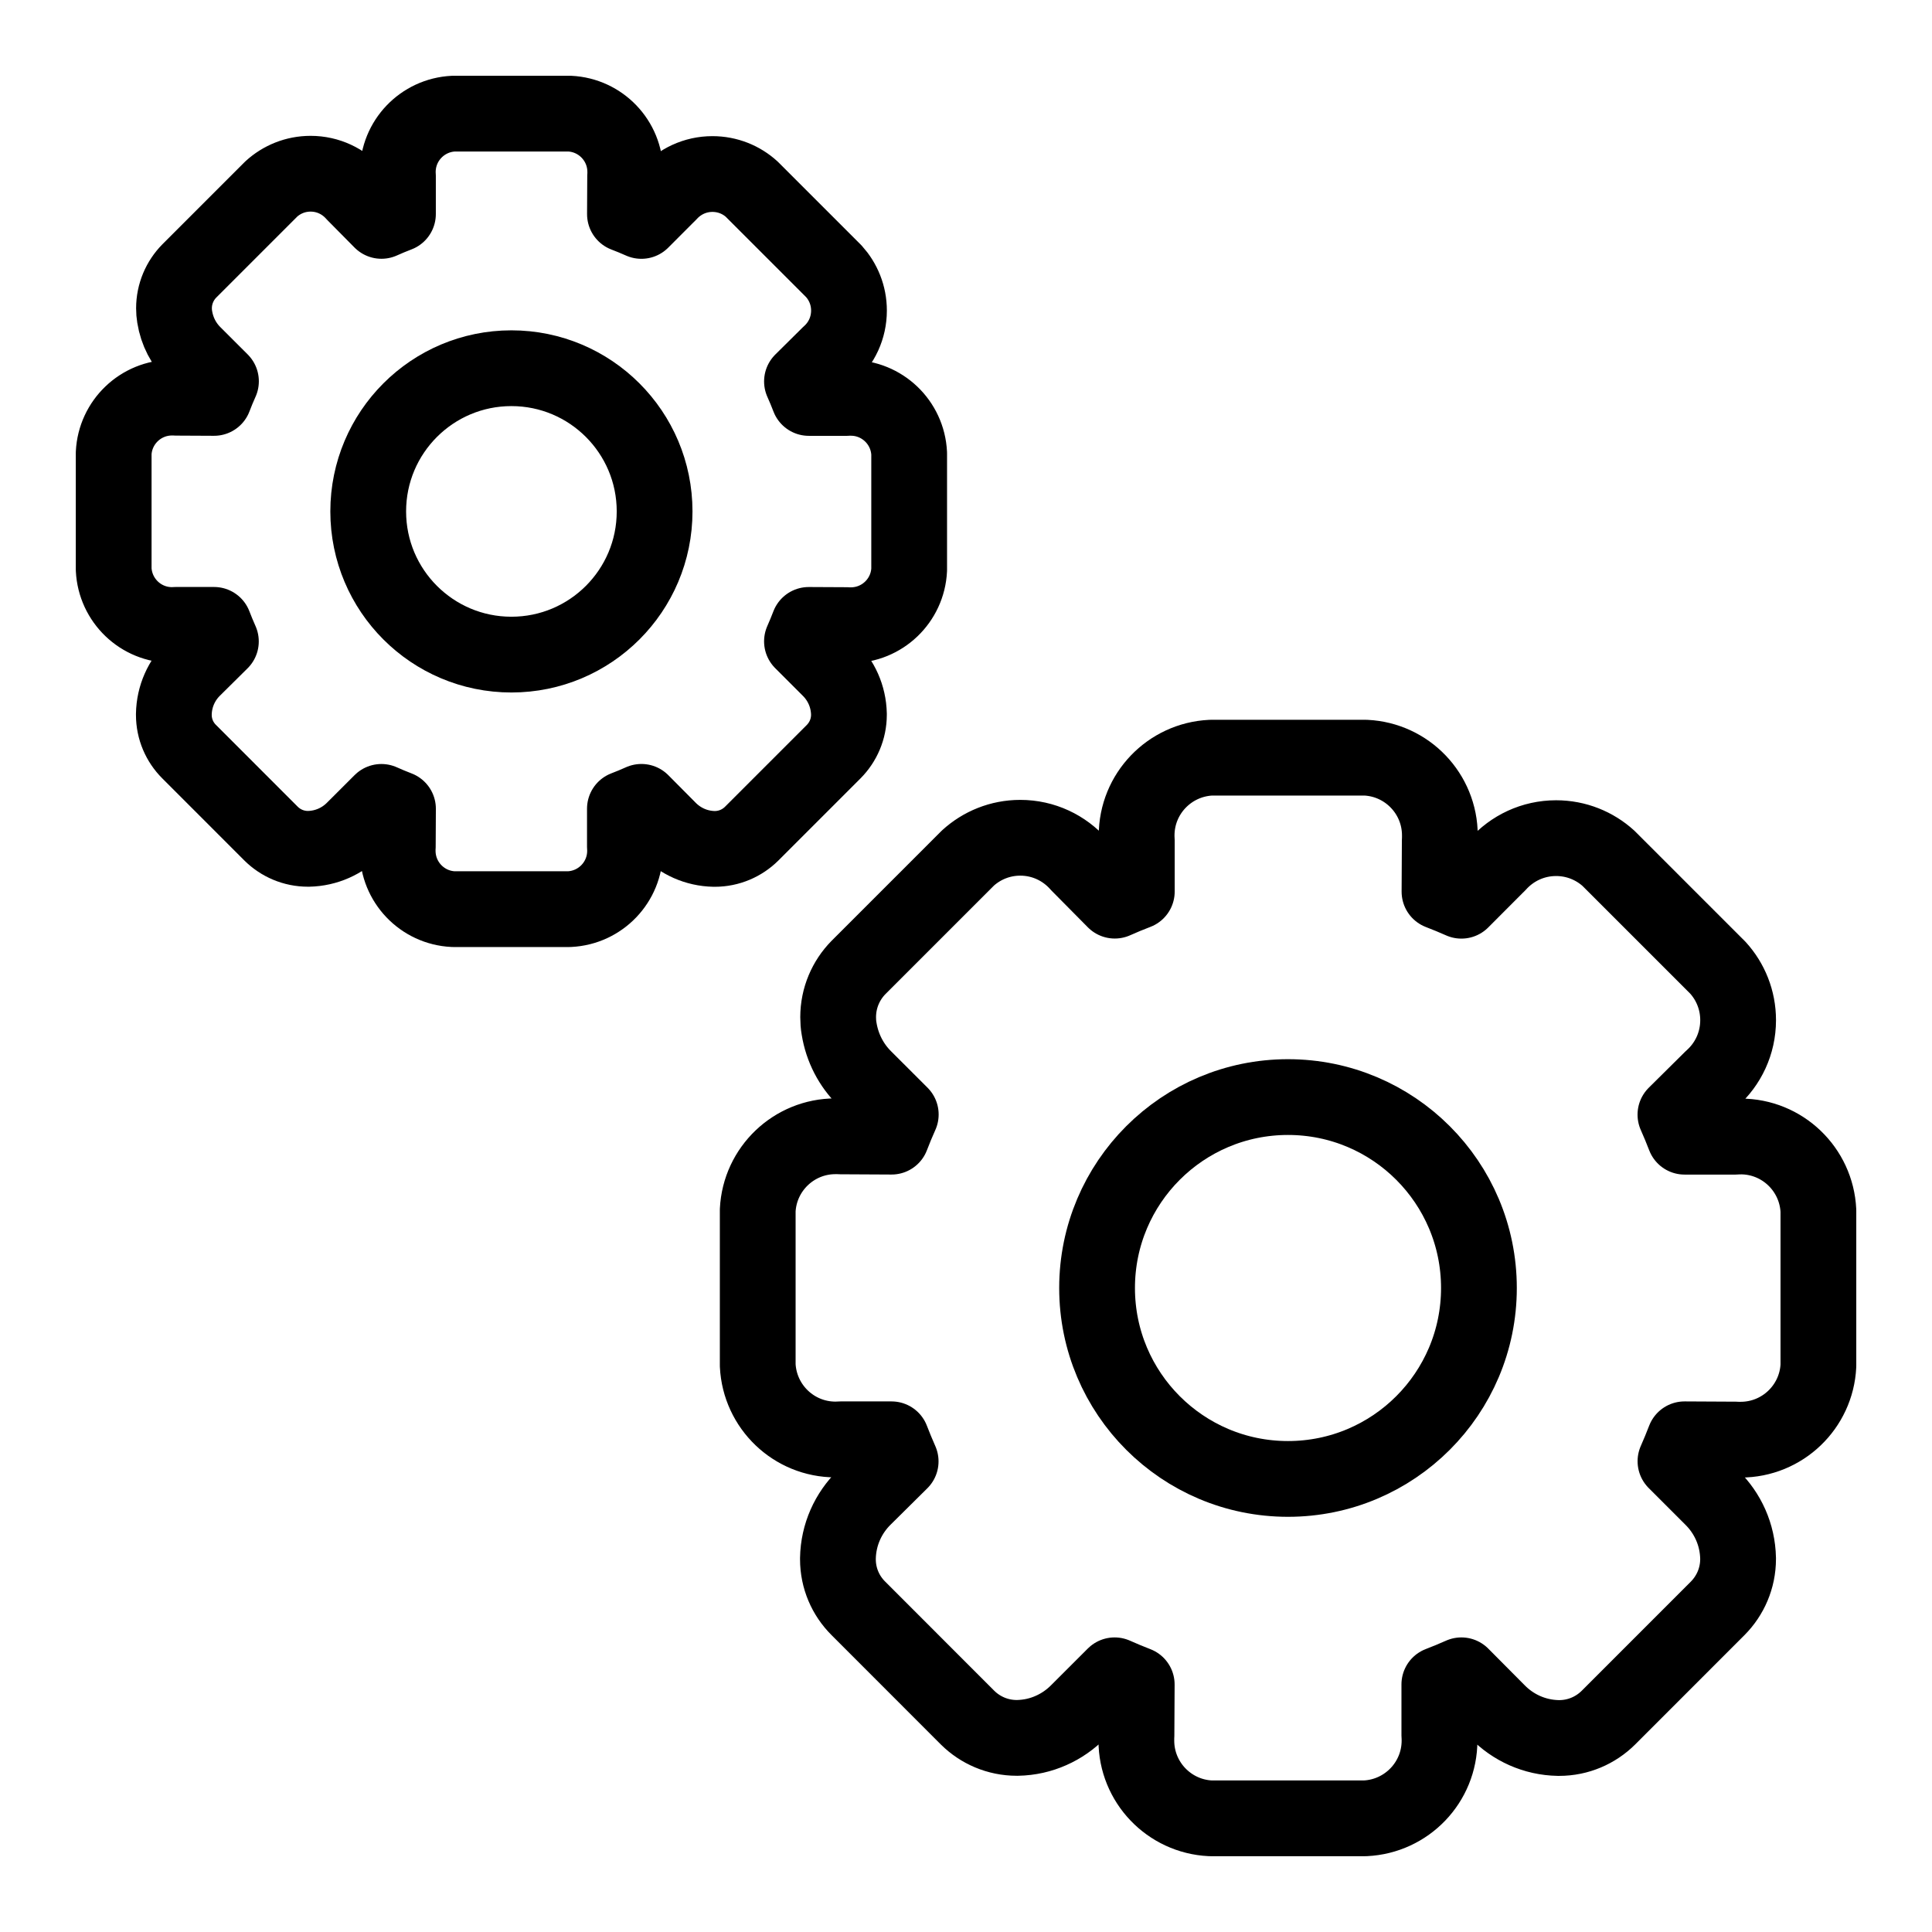
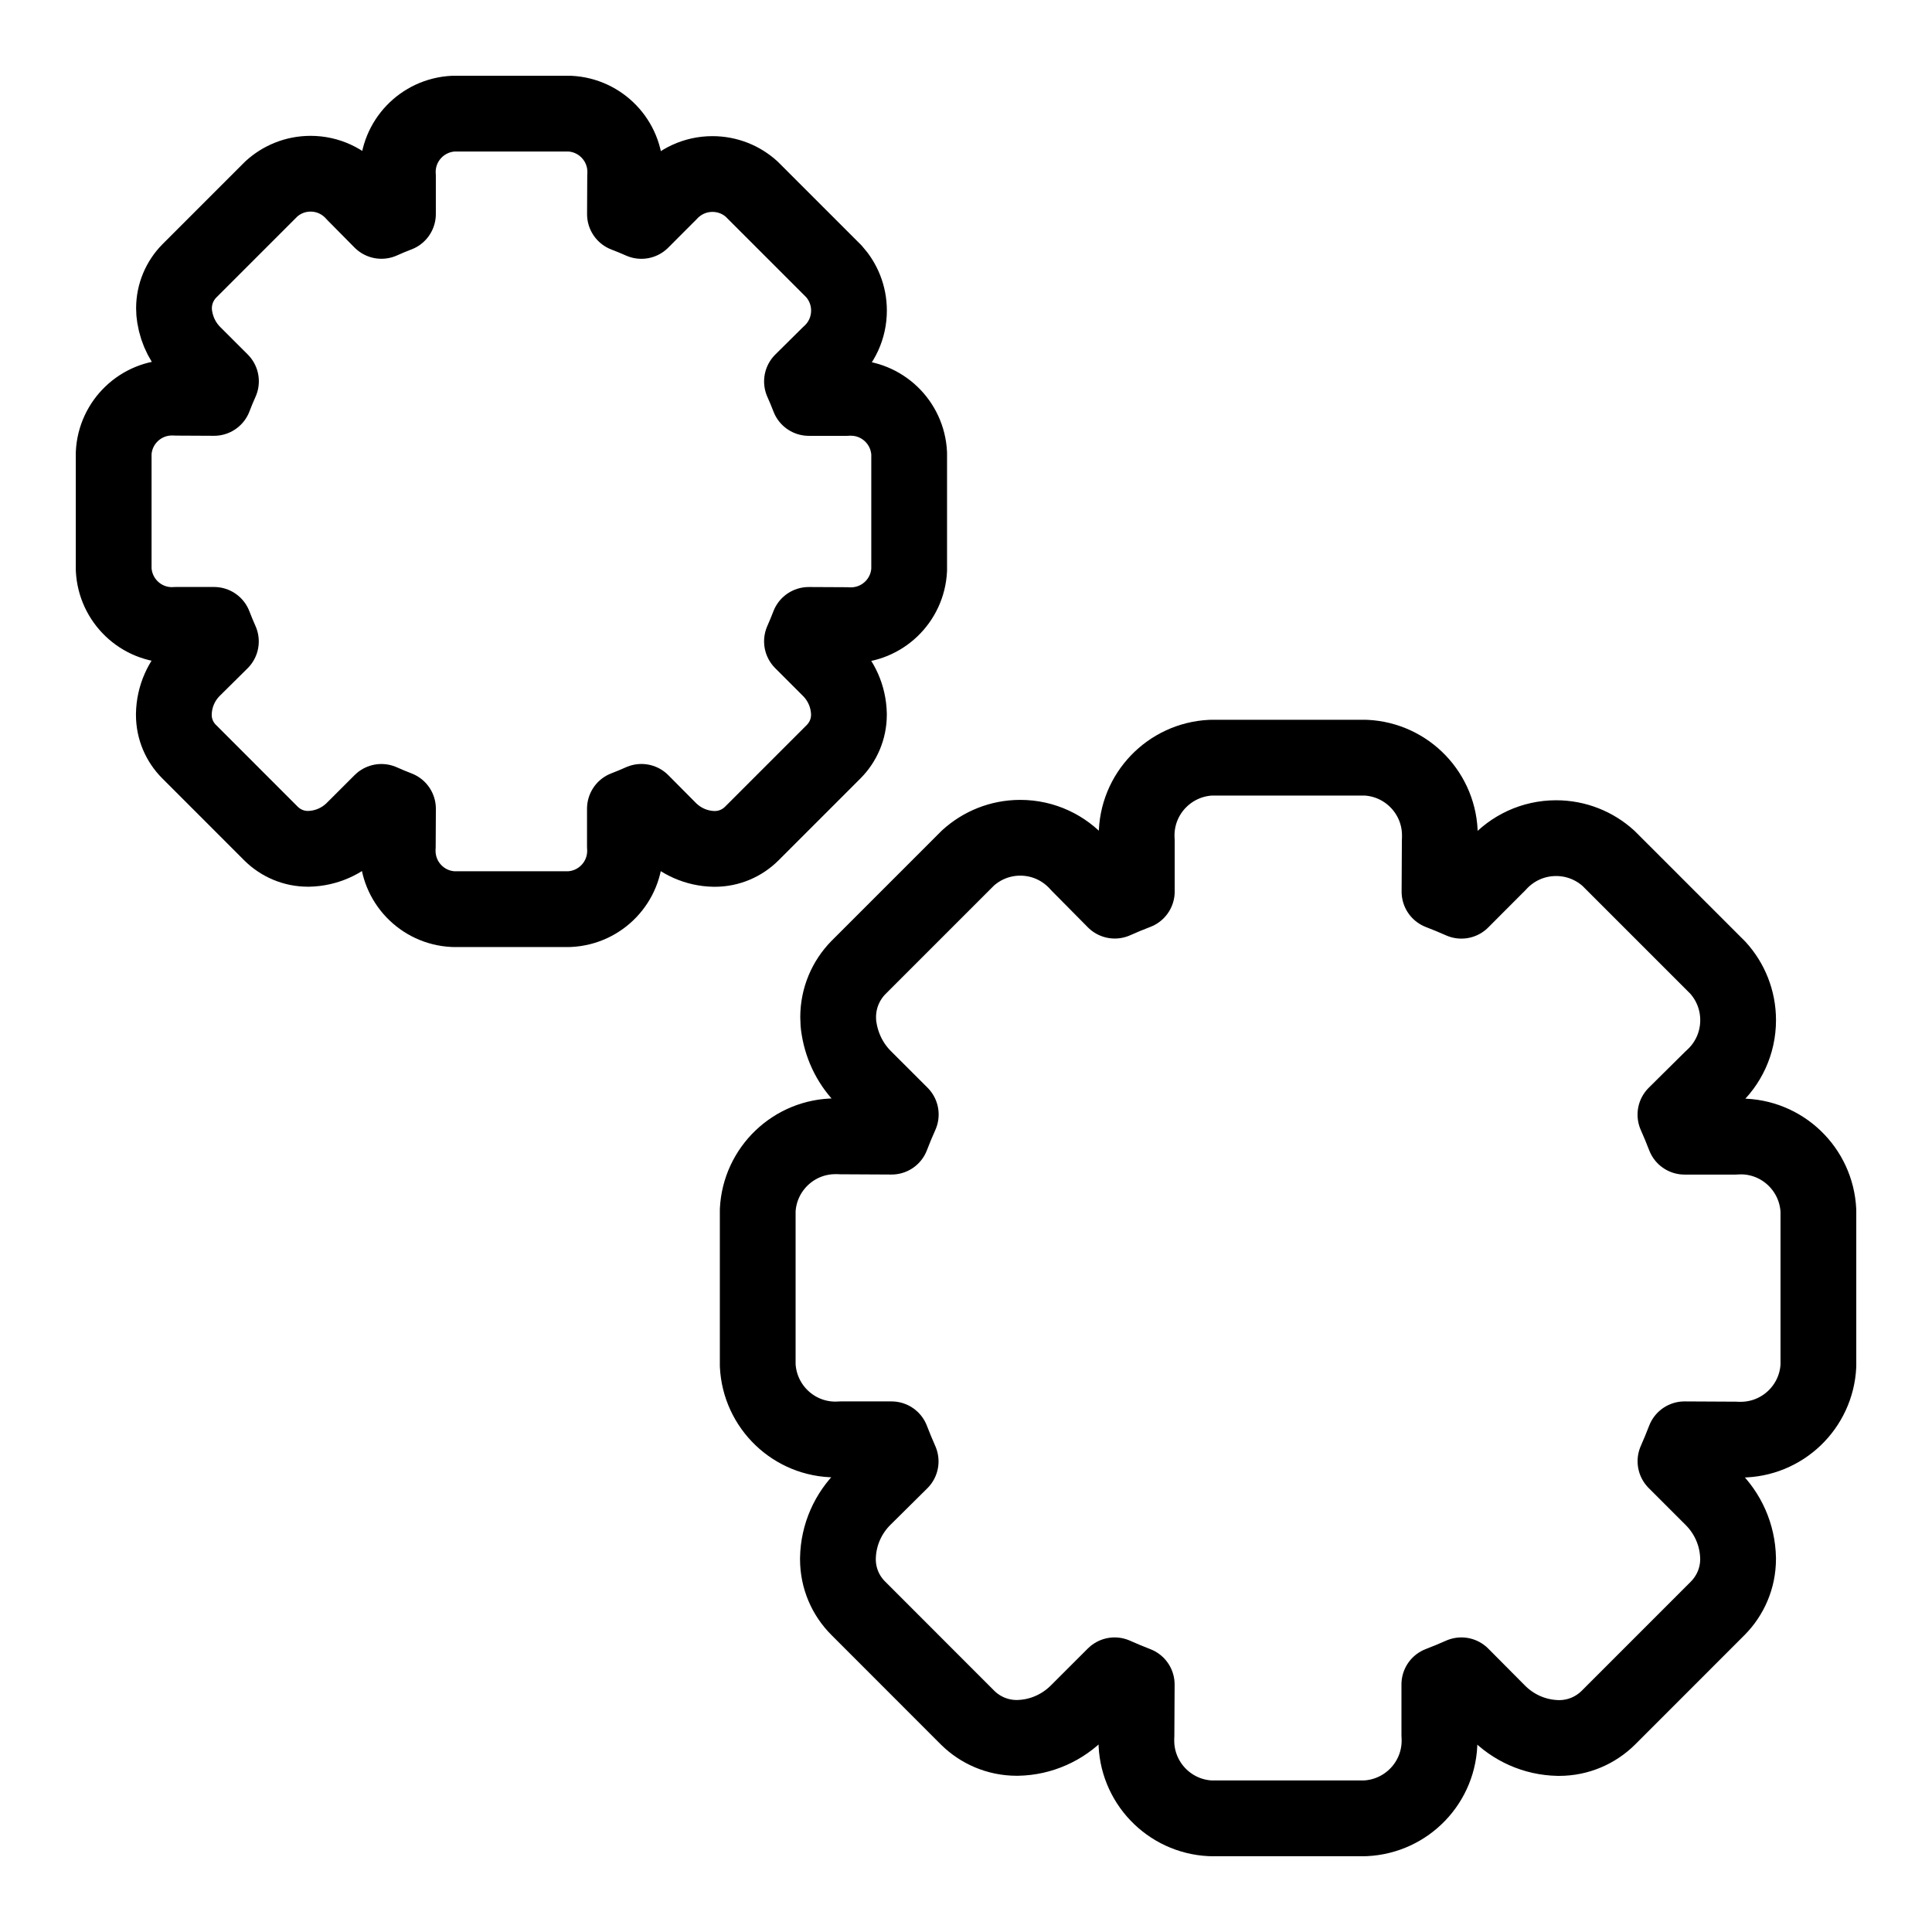
<svg xmlns="http://www.w3.org/2000/svg" viewBox="0 0 510 510" id="custom-icon-svg">
  <defs>
    <style>
      .cls-1 {
        fill: none;
        stroke: #000;
        stroke-linecap: round;
        stroke-linejoin: round;
        stroke-width: 20px;
      }
    </style>
  </defs>
  <g>
    <path d="M459.48,300.01c-.44,0-.86.01-1.28.05h-13.52c-.75-1.97-1.56-3.9-2.41-5.82l9.62-9.53c4.26-3.78,6.93-9.28,6.93-15.41,0-5.32-2.01-10.17-5.33-13.83l-28.89-28.89c-3.65-3.31-8.5-5.33-13.83-5.33-6.13,0-11.63,2.68-15.41,6.93h-.02s-9.57,9.59-9.57,9.59c-1.91-.85-3.84-1.64-5.78-2.39l.07-13.55c.03-.39.03-.84.03-1.29,0-11.02-8.66-20-19.54-20.53h-40.92c-10.93.53-19.59,9.53-19.59,20.53,0,.43.01.85.05,1.27v13.53c-1.97.75-3.88,1.54-5.82,2.41l-9.53-9.63c-3.78-4.28-9.28-6.97-15.41-6.97-5.32,0-10.18,2.03-13.83,5.36l-28.89,28.89c-3.31,3.37-5.36,8.01-5.36,13.12,0,1.02.07,2,.24,2.97.83,5.19,3.24,9.71,6.72,13.15l9.57,9.56c-.87,1.94-1.68,3.87-2.43,5.85l-13.52-.07c-.39-.03-.85-.03-1.29-.03-11,0-19.98,8.66-20.52,19.52v40.93c.53,10.93,9.53,19.59,20.52,19.59.45,0,.9-.02,1.34-.05h13.46c.75,1.97,1.56,3.89,2.41,5.83l-9.61,9.52c-4.21,4.11-6.84,9.8-6.95,16.09v.22c0,5.04,2.04,9.61,5.35,12.92l28.89,28.91c3.33,3.29,7.91,5.33,12.98,5.33h.19c3.16-.06,6.15-.75,8.86-1.96,2.72-1.2,5.15-2.91,7.2-5l9.57-9.56c1.93.87,3.87,1.66,5.84,2.43l-.07,13.51c-.03.39-.03.83-.03,1.29,0,11.01,8.66,20,19.53,20.52h40.91c10.93-.52,19.59-9.52,19.59-20.52,0-.46-.01-.9-.05-1.34v-13.48c1.97-.75,3.9-1.56,5.82-2.41l9.52,9.58c4.09,4.2,9.76,6.86,16.06,6.97h.22c5.06,0,9.64-2.04,12.99-5.35l28.9-28.91c3.29-3.33,5.35-7.91,5.35-12.99v-.2c-.13-6.31-2.78-11.96-6.96-16.04l-9.57-9.57c.85-1.91,1.64-3.84,2.39-5.79l13.53.07c.39.03.83.03,1.29.03,11.01,0,20-8.66,20.52-19.54v-40.91c-.52-10.93-9.52-19.59-20.52-19.59Z" class="cls-1" />
-     <circle r="50.4" cy="340" cx="340" class="cls-1" />
  </g>
  <g>
    <path d="M224.61,105.01c-.33,0-.64.01-.96.04h-10.14c-.56-1.48-1.17-2.93-1.81-4.36l7.22-7.15c3.2-2.84,5.19-6.96,5.19-11.56,0-3.99-1.51-7.62-4-10.37l-21.67-21.67c-2.73-2.49-6.38-4-10.37-4-4.6,0-8.72,2.01-11.56,5.19h-.02s-7.18,7.19-7.18,7.19c-1.44-.64-2.88-1.23-4.34-1.79l.05-10.16c.03-.3.03-.63.03-.97,0-8.27-6.49-15-14.66-15.4h-30.69c-8.2.4-14.69,7.15-14.69,15.4,0,.33.01.64.04.95v10.15c-1.48.56-2.91,1.16-4.36,1.81l-7.14-7.22c-2.84-3.21-6.96-5.23-11.56-5.23-3.99,0-7.63,1.52-10.37,4.02l-21.67,21.67c-2.48,2.53-4.02,6.01-4.02,9.84,0,.76.06,1.5.18,2.23.62,3.9,2.43,7.28,5.04,9.86l7.18,7.17c-.65,1.45-1.26,2.9-1.82,4.39l-10.14-.05c-.3-.03-.64-.03-.97-.03-8.25,0-14.99,6.49-15.39,14.64v30.7c.4,8.2,7.14,14.69,15.39,14.69.34,0,.67-.02,1-.04h10.1c.56,1.48,1.17,2.92,1.81,4.37l-7.21,7.14c-3.16,3.08-5.13,7.35-5.21,12.07v.17c0,3.78,1.53,7.21,4.01,9.69l21.67,21.68c2.5,2.47,5.93,4,9.74,4h.14c2.37-.05,4.61-.57,6.65-1.47,2.04-.9,3.86-2.18,5.4-3.75l7.18-7.17c1.45.65,2.9,1.25,4.38,1.82l-.05,10.13c-.03.29-.03.62-.03.97,0,8.26,6.49,15,14.65,15.39h30.68c8.2-.39,14.69-7.14,14.69-15.39,0-.35-.01-.68-.04-1.01v-10.11c1.48-.56,2.93-1.17,4.36-1.81l7.14,7.19c3.07,3.15,7.32,5.14,12.04,5.23h.17c3.79,0,7.23-1.53,9.74-4.01l21.68-21.68c2.47-2.5,4.01-5.93,4.01-9.74v-.15c-.1-4.73-2.08-8.97-5.22-12.03l-7.18-7.18c.64-1.44,1.23-2.88,1.79-4.34l10.15.05c.29.03.62.03.97.03,8.26,0,15-6.49,15.39-14.65v-30.68c-.39-8.2-7.14-14.69-15.39-14.69Z" class="cls-1" />
-     <circle r="37.8" cy="135" cx="135" class="cls-1" />
  </g>
</svg>